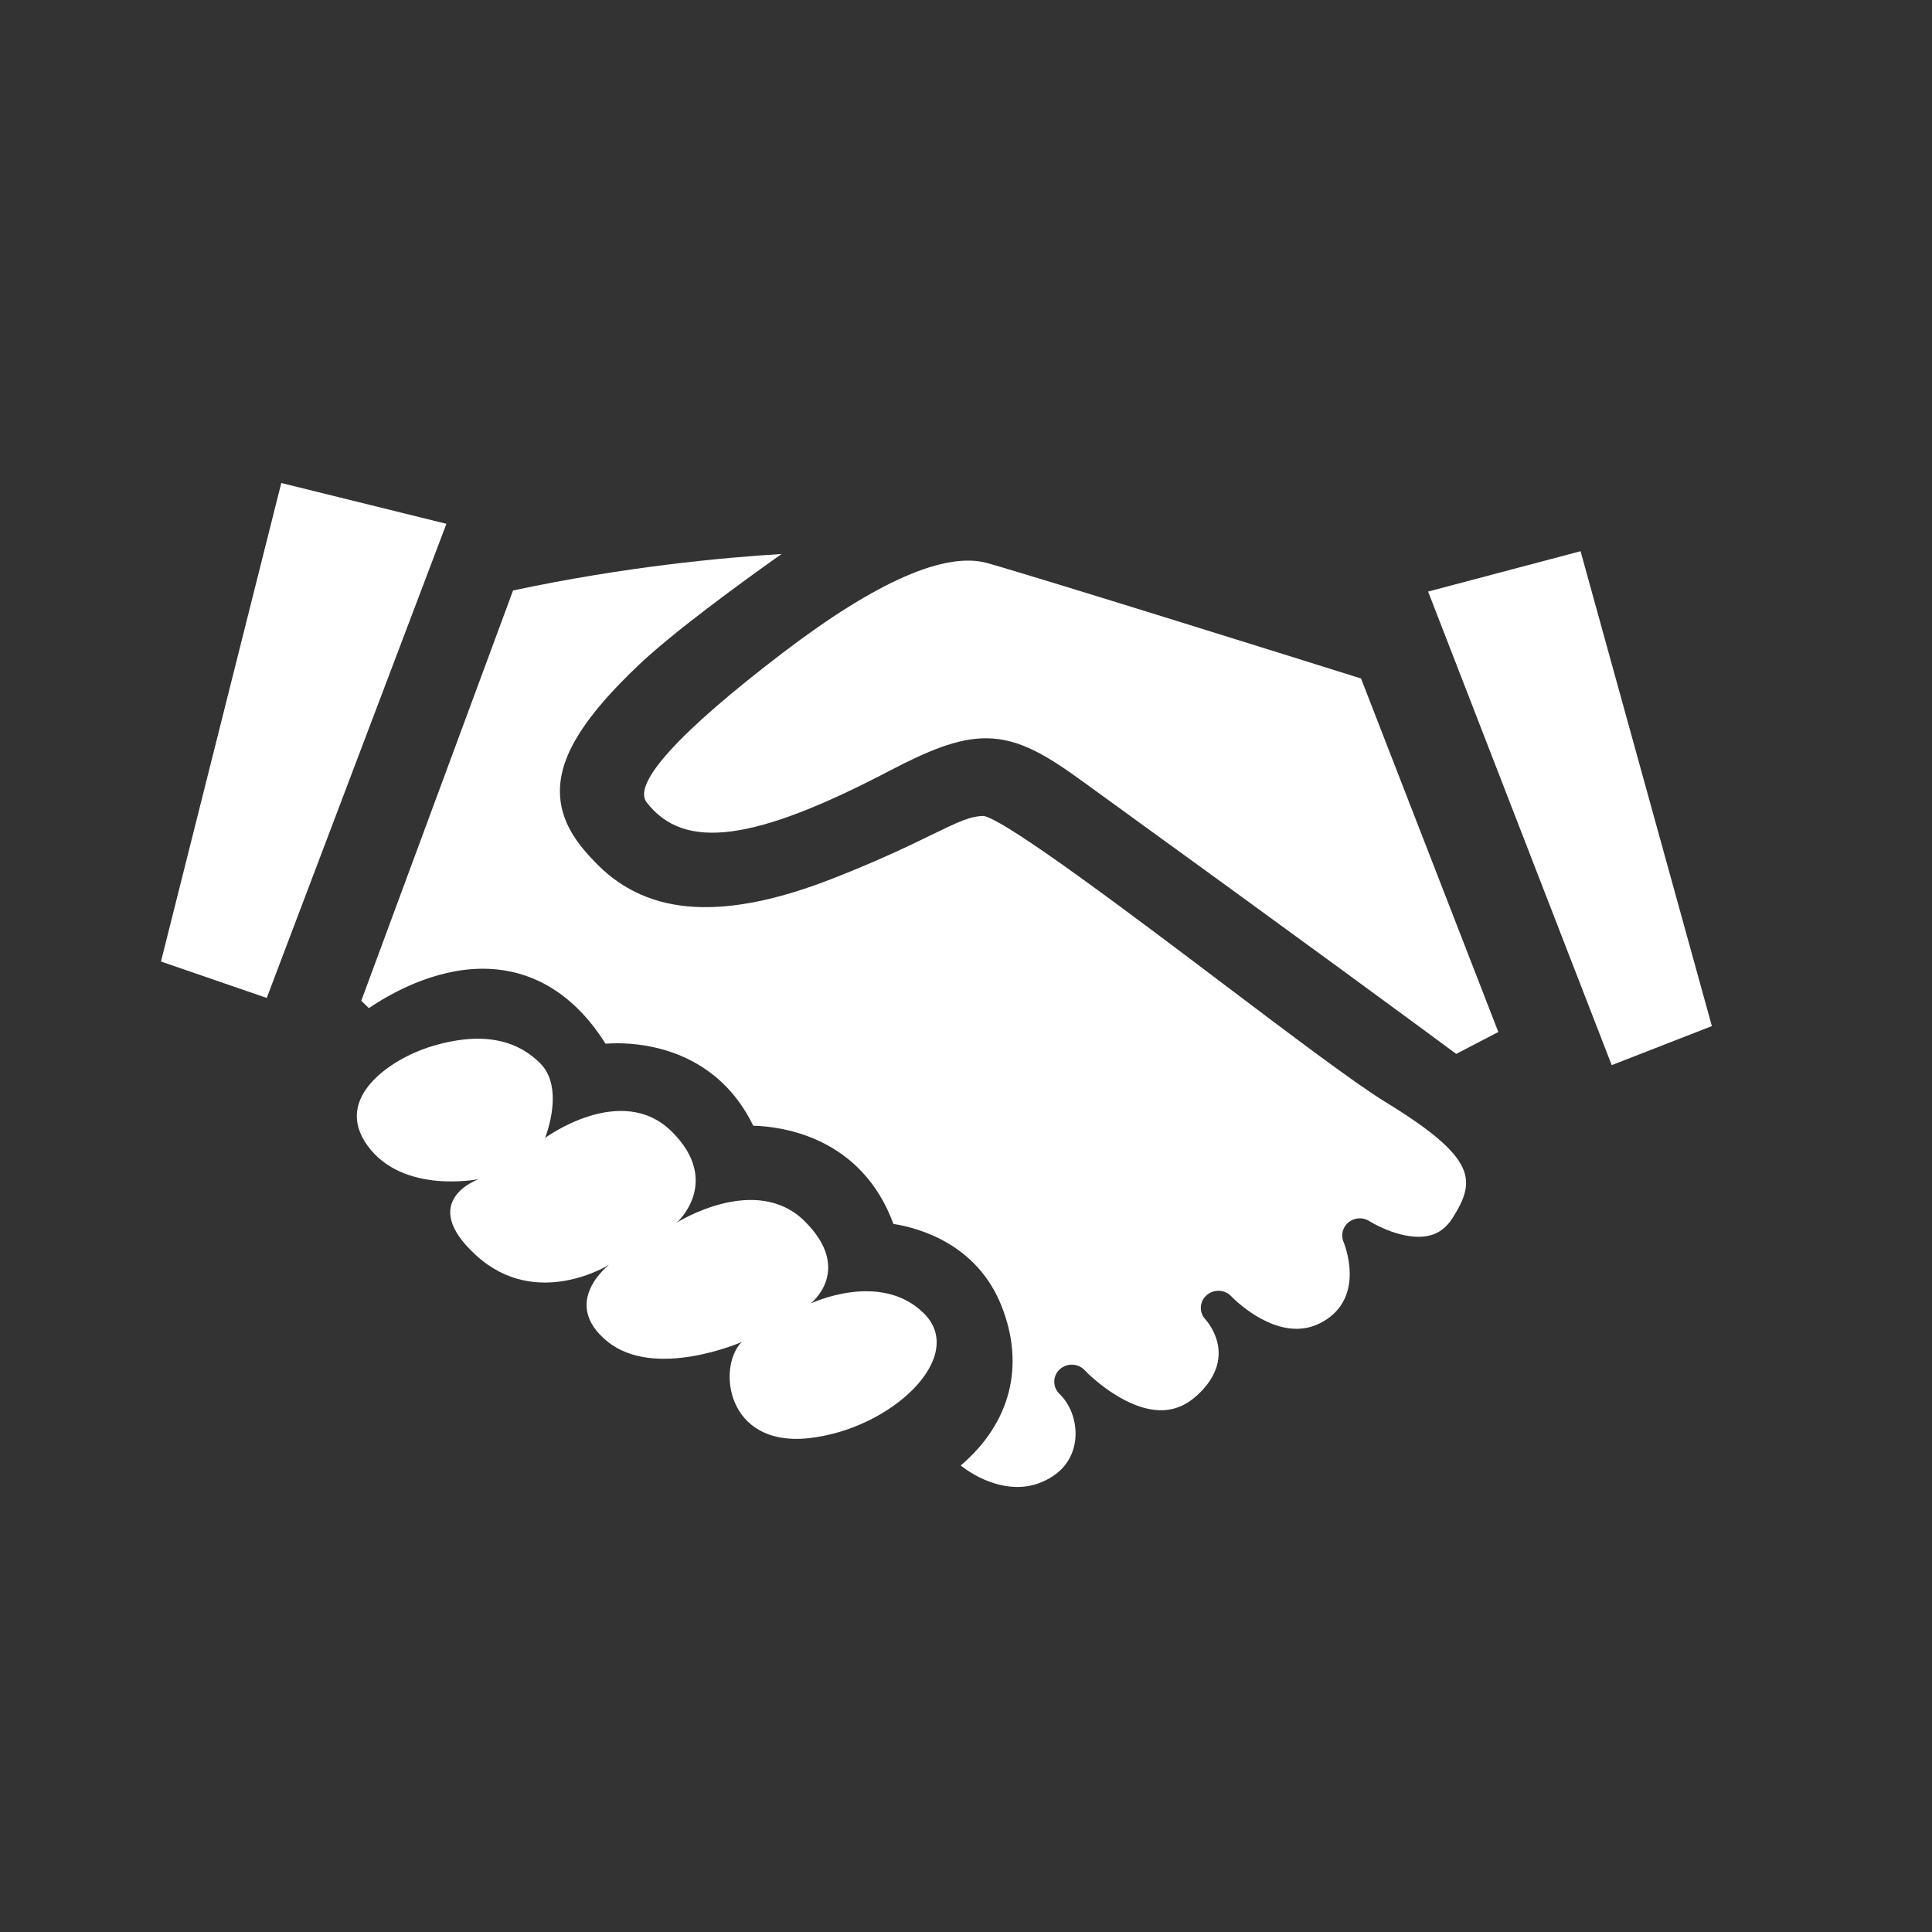
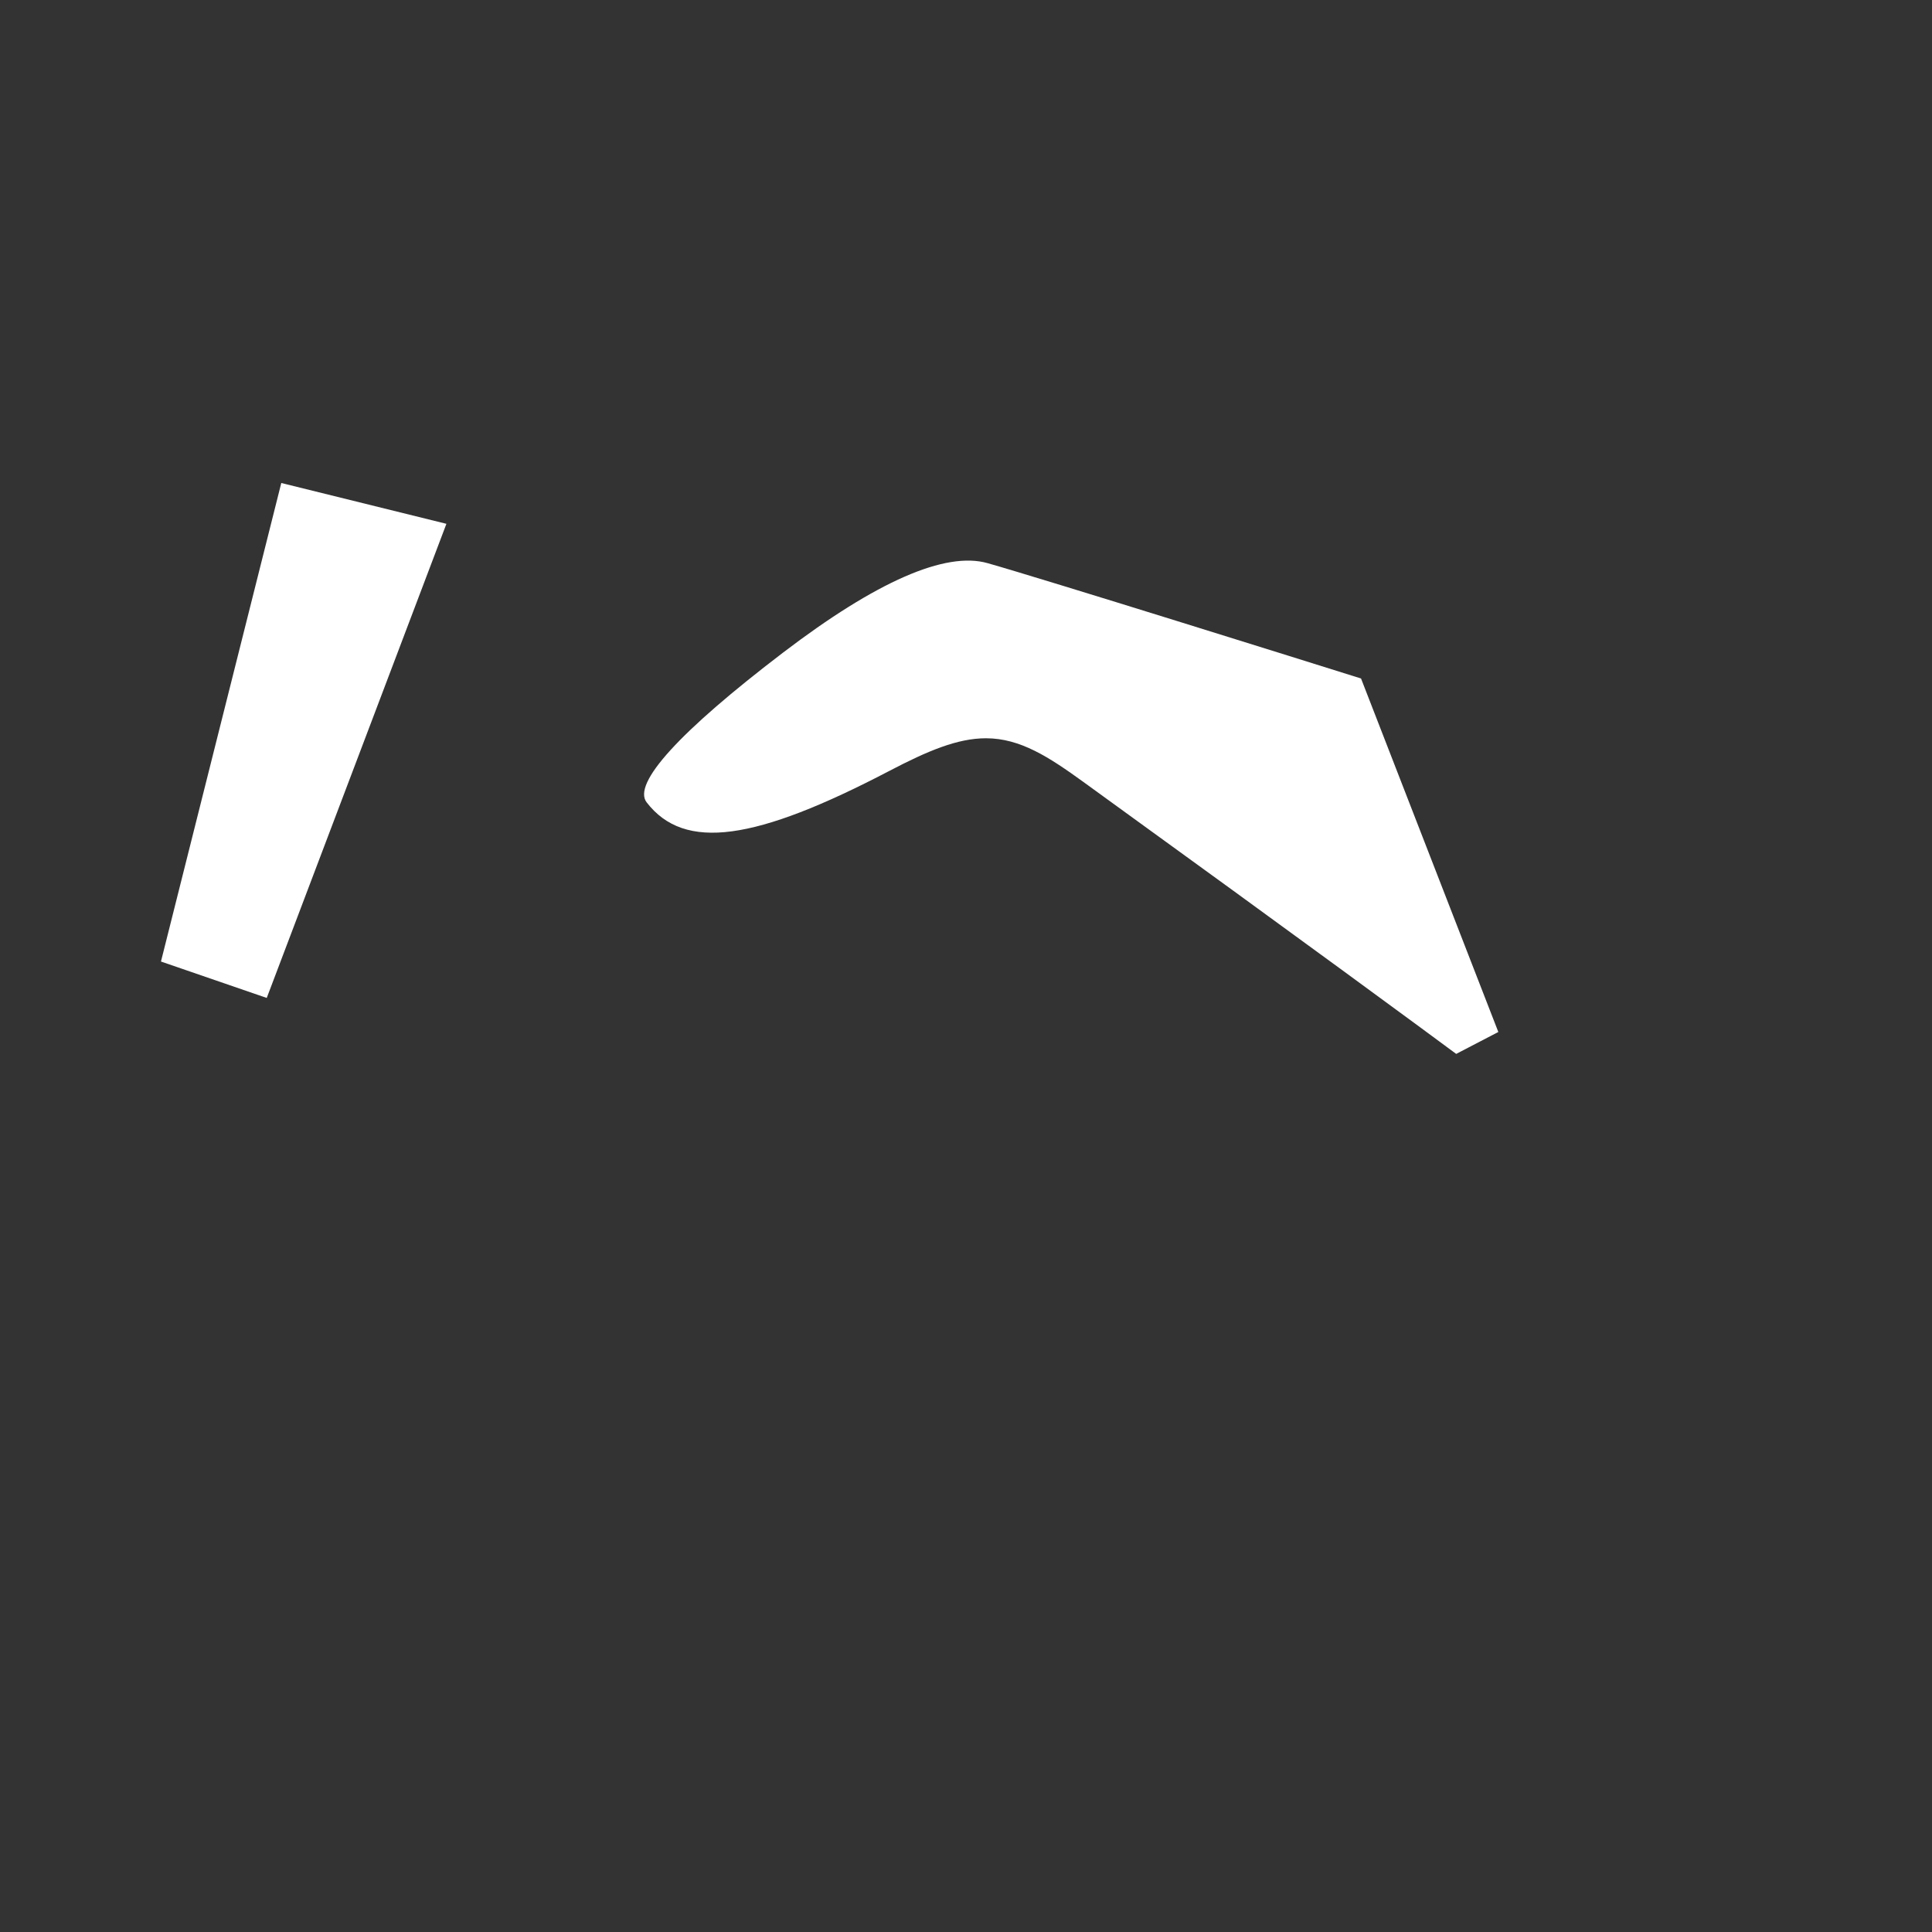
<svg xmlns="http://www.w3.org/2000/svg" width="32" height="32" viewBox="0 0 32 32" fill="none">
  <rect x="0" y="0" width="32" height="32" fill="#333333" stroke="none" />
-   <path d="M24.06 20.172C24.452 19.551 24.465 19.182 22.946 18.252C22.446 17.946 21.393 17.151 20.277 16.308C18.844 15.225 16.678 13.588 16.294 13.515C16.07 13.516 15.859 13.619 15.439 13.823C15.074 14.001 14.574 14.244 13.811 14.544C12 15.256 10.751 15.174 9.902 14.326C9.587 14.011 9.267 13.619 9.274 13.089C9.282 12.501 9.688 11.858 10.588 11.006C11.153 10.472 12.211 9.696 12.945 9.176C11.969 9.235 10.343 9.387 8.498 9.78L5.984 16.575L6.11 16.698C6.458 16.461 7.186 16.045 7.999 16.045C8.58 16.045 9.389 16.266 10.029 17.287C10.085 17.283 10.152 17.28 10.227 17.28C10.716 17.28 11.88 17.418 12.476 18.645C12.972 18.659 14.27 18.839 14.798 20.272C15.222 20.339 16.18 20.603 16.588 21.63C16.982 22.623 16.736 23.57 15.913 24.273C16.18 24.487 16.693 24.743 17.185 24.574C17.59 24.433 17.736 24.167 17.787 23.969C17.863 23.676 17.78 23.336 17.582 23.122L17.537 23.076C17.432 22.963 17.438 22.788 17.55 22.683C17.663 22.577 17.84 22.576 17.954 22.683L17.966 22.695C17.969 22.699 18.009 22.74 18.013 22.743C18.11 22.837 18.67 23.358 19.23 23.358C19.453 23.358 19.651 23.275 19.834 23.106C20.503 22.484 20.02 21.913 19.962 21.849C19.857 21.733 19.867 21.556 19.986 21.452C20.105 21.348 20.287 21.357 20.394 21.471C20.399 21.477 20.906 22.009 21.474 22.009C21.63 22.009 21.774 21.97 21.915 21.889C22.624 21.481 22.268 20.607 22.253 20.569C22.204 20.455 22.239 20.323 22.337 20.244C22.435 20.166 22.573 20.156 22.68 20.225C22.683 20.228 23.093 20.485 23.495 20.485C23.745 20.485 23.925 20.386 24.06 20.172Z" fill="white" />
  <path d="M16.359 9.328C15.661 9.128 14.514 9.632 12.974 10.806C11.253 12.118 10.471 12.977 10.71 13.289C11.338 14.104 12.513 13.927 14.726 12.771C15.368 12.435 15.861 12.228 16.331 12.228C16.899 12.228 17.375 12.54 17.941 12.949C21.731 15.693 23.607 17.076 24.119 17.456L24.817 17.093L22.543 11.238C21.713 10.977 17.267 9.585 16.359 9.328Z" fill="white" />
  <path d="M4.418 16.529L7.394 8.676L4.659 8L2.666 15.926L4.418 16.529Z" fill="white" />
-   <path d="M15.305 21.756C14.584 21.037 13.426 21.591 13.426 21.591C13.426 21.591 14.141 21.038 13.331 20.23C12.519 19.421 11.212 20.249 11.212 20.249C11.212 20.249 11.963 19.577 11.13 18.746C10.297 17.914 9.029 18.847 9.029 18.847C9.16 18.49 9.263 17.926 8.947 17.611C8.632 17.296 8.089 17.032 7.102 17.345C6.504 17.537 5.5 18.168 6.089 18.978C6.679 19.788 7.933 19.529 7.933 19.529C7.933 19.529 6.891 19.889 7.89 20.796C8.888 21.704 10.089 20.948 10.089 20.948C10.089 20.948 9.27 21.573 10.058 22.217C10.846 22.86 12.284 22.228 12.284 22.228C11.877 22.643 12.025 23.967 13.392 23.821C14.758 23.675 16.026 22.475 15.305 21.756Z" fill="white" />
-   <path d="M23.654 9.798L26.695 17.642L28.354 16.995L26.179 9.13L23.654 9.798Z" fill="white" />
</svg>